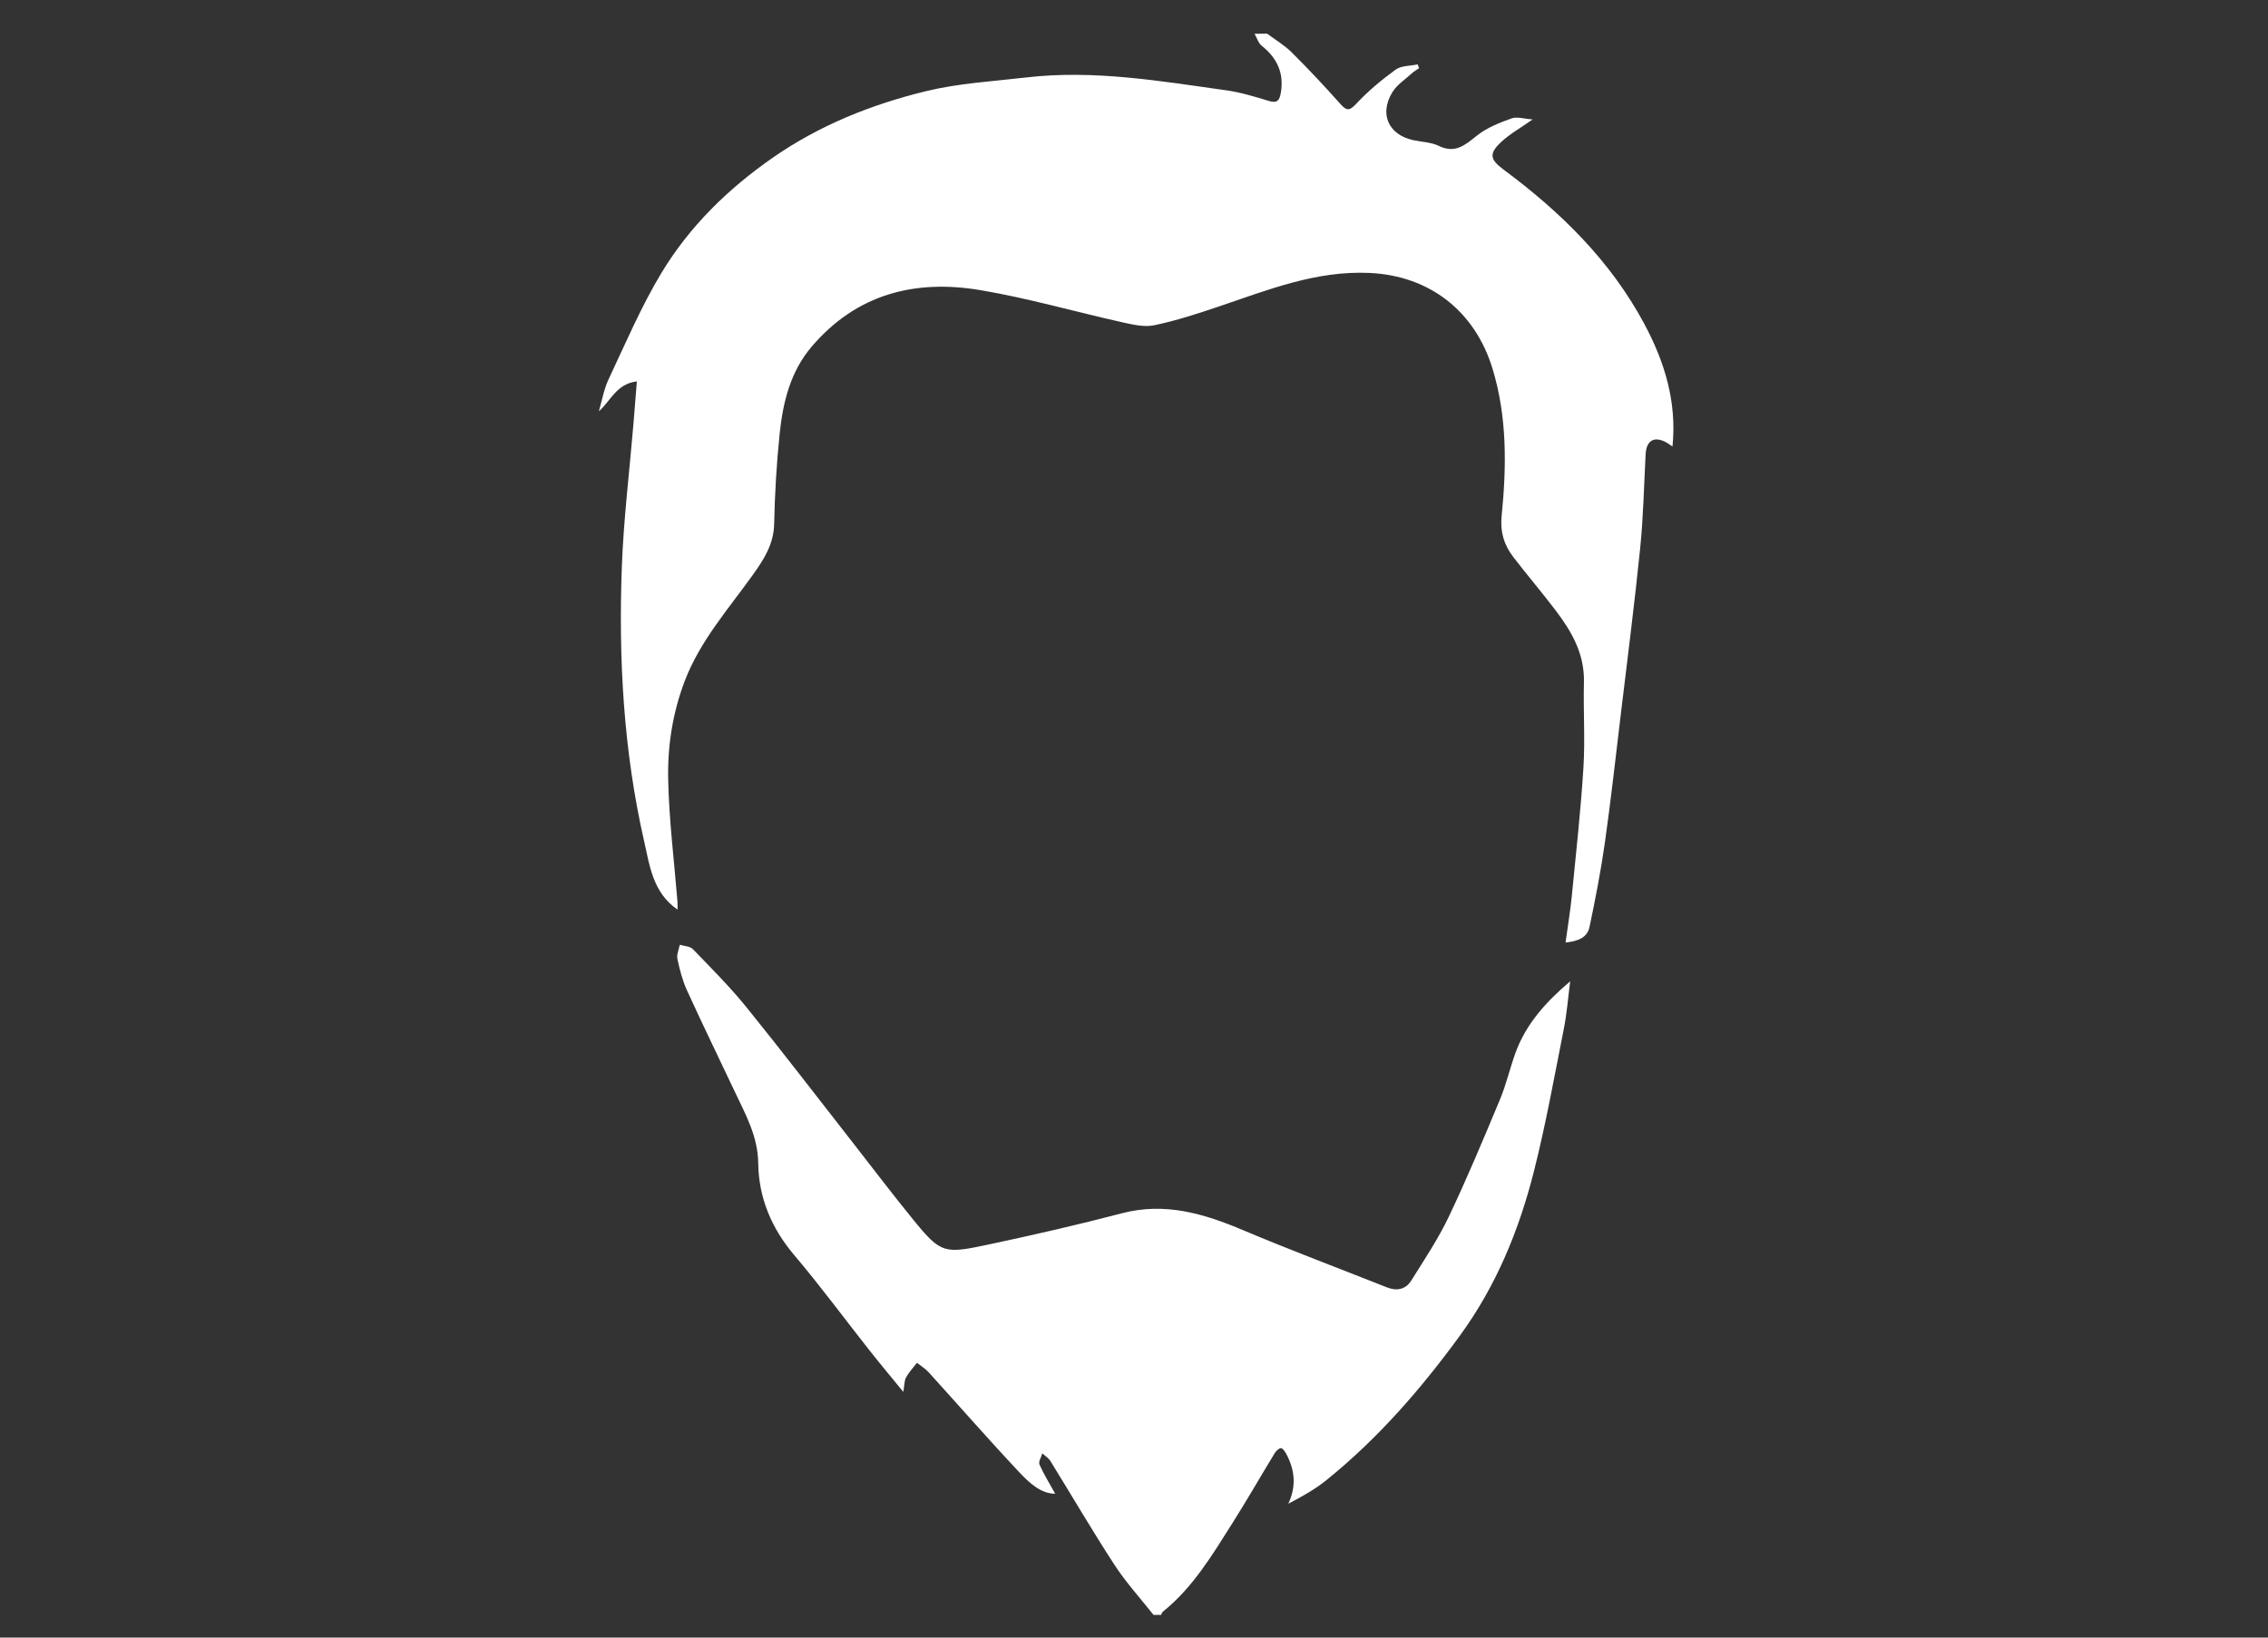
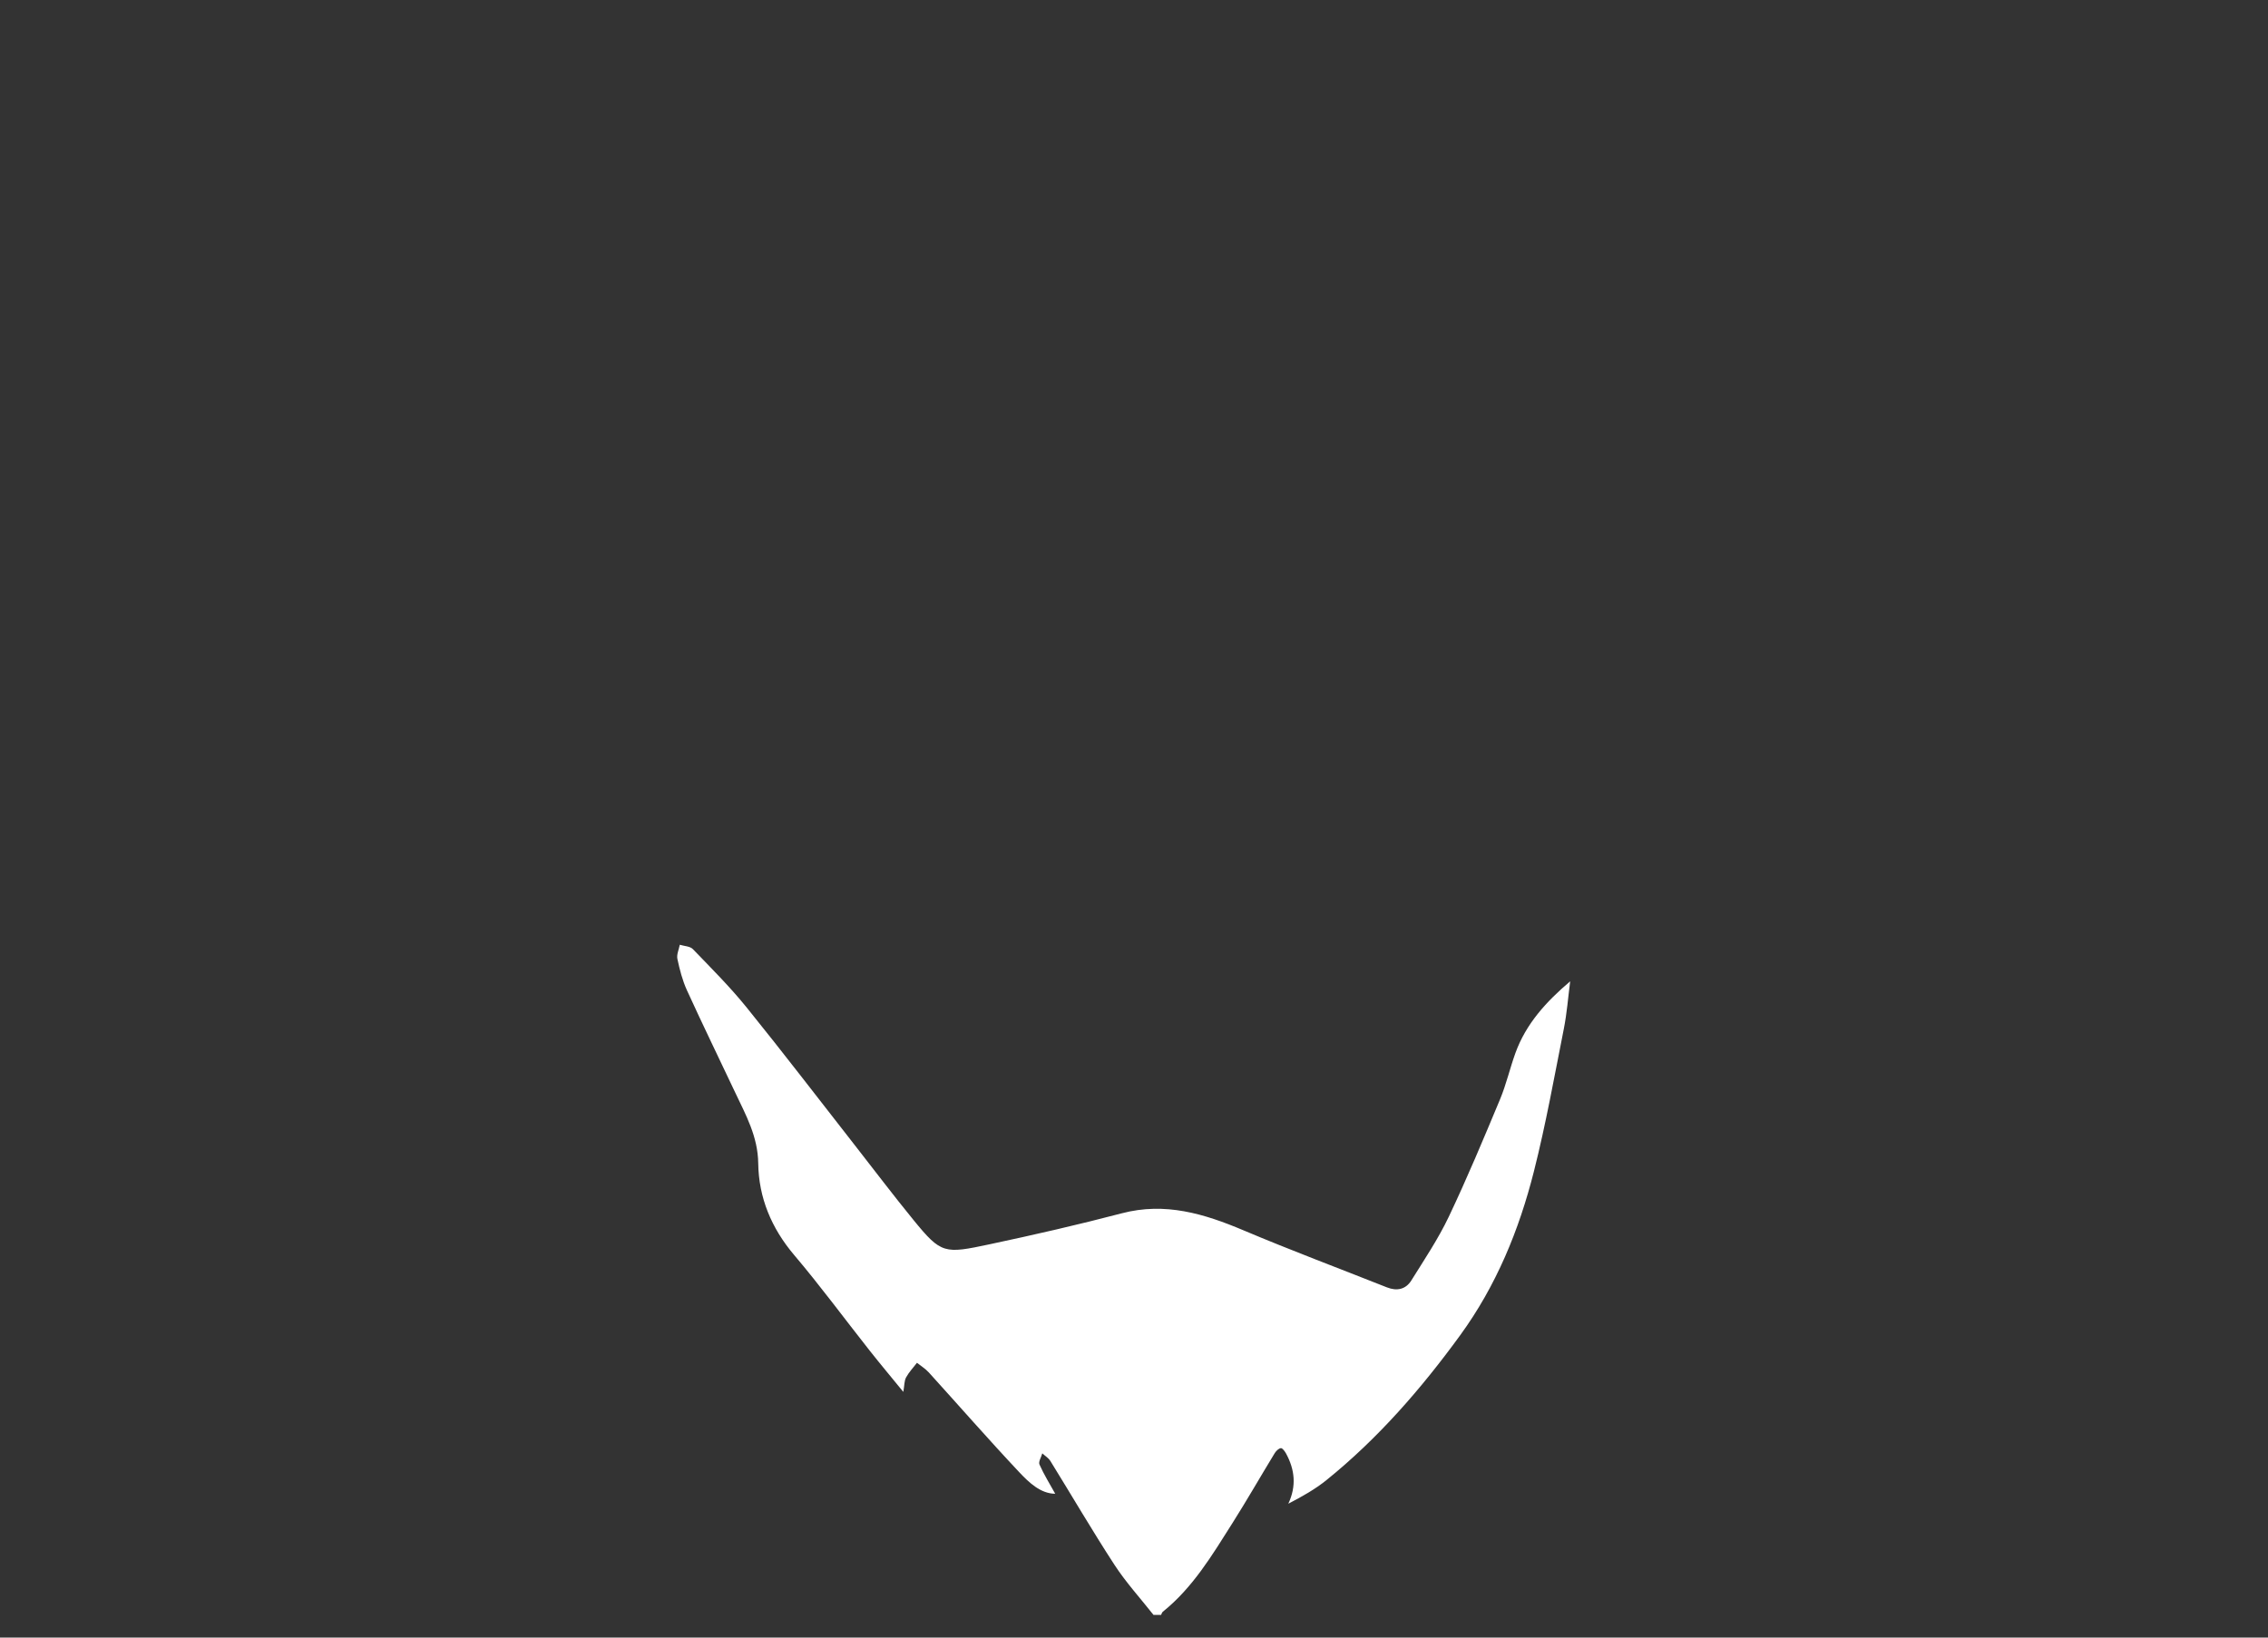
<svg xmlns="http://www.w3.org/2000/svg" version="1.1" id="Layer_1" x="0px" y="0px" width="180px" height="130px" viewBox="0 0 180 130" enable-background="new 0 0 180 130" xml:space="preserve">
  <rect x="0" y="0" width="180" height="130" fill="#333333" stroke="none" />
  <g>
-     <path fill="#FFFFFF" d="M100.569,2.675c0.653,0.489,1.372,0.911,1.945,1.481c1.323,1.315,2.603,2.678,3.843,4.072   c0.499,0.562,0.716,0.615,1.282,0.009c0.939-1.005,2.014-1.904,3.131-2.712c0.447-0.324,1.156-0.286,1.746-0.412   c0.036,0.101,0.072,0.201,0.109,0.302c-0.19,0.133-0.397,0.248-0.567,0.403c-0.532,0.485-1.182,0.902-1.547,1.494   c-1.066,1.727-0.312,3.387,1.638,3.81c0.681,0.148,1.426,0.161,2.035,0.457c1.319,0.642,2.097-0.071,3.042-0.822   c0.782-0.622,1.78-1.011,2.735-1.357c0.437-0.158,1.001,0.035,1.679,0.081c-0.969,0.683-1.816,1.152-2.502,1.793   c-0.994,0.93-0.877,1.396,0.188,2.186c4.517,3.35,8.484,7.231,11.166,12.236c1.601,2.988,2.605,6.173,2.245,9.748   c-0.19-0.126-0.316-0.22-0.45-0.298c-0.973-0.561-1.623-0.202-1.682,0.912c-0.132,2.494-0.182,4.997-0.434,7.479   c-0.446,4.401-1.012,8.791-1.538,13.184c-0.408,3.4-0.785,6.805-1.265,10.195c-0.317,2.236-0.752,4.457-1.215,6.669   c-0.178,0.849-0.909,1.133-1.903,1.238c0.181-1.329,0.382-2.529,0.501-3.737c0.333-3.38,0.707-6.758,0.918-10.147   c0.14-2.253-0.016-4.523,0.04-6.783c0.056-2.249-0.98-4.037-2.267-5.726c-1.088-1.428-2.253-2.798-3.347-4.222   c-0.728-0.947-1.045-1.98-0.918-3.247c0.394-3.929,0.445-7.861-0.725-11.7c-1.37-4.496-4.924-7.374-9.771-7.595   c-4.213-0.192-8.025,1.336-11.899,2.649c-1.695,0.574-3.408,1.132-5.155,1.502c-0.803,0.17-1.724-0.047-2.56-0.233   c-3.76-0.838-7.476-1.916-11.267-2.553c-5.167-0.868-9.802,0.295-13.369,4.472c-1.707,1.999-2.29,4.413-2.552,6.911   c-0.25,2.385-0.386,4.787-0.439,7.184c-0.035,1.62-0.835,2.841-1.706,4.057c-1.934,2.702-4.165,5.213-5.379,8.377   c-0.967,2.519-1.38,5.171-1.326,7.825c0.067,3.251,0.479,6.495,0.74,9.743c0.015,0.183,0.002,0.367,0.002,0.61   c-1.965-1.364-2.204-3.471-2.655-5.453c-1.632-7.169-2.034-14.452-1.764-21.767c0.139-3.758,0.6-7.504,0.914-11.256   c0.093-1.115,0.18-2.231,0.279-3.457c-1.631,0.194-2.063,1.537-3.016,2.373c0.249-0.846,0.394-1.742,0.766-2.53   c1.346-2.851,2.584-5.779,4.208-8.468c2.223-3.681,5.276-6.662,8.823-9.131c3.717-2.586,7.855-4.237,12.199-5.291   c2.568-0.623,5.254-0.77,7.894-1.079C86.778,5.524,92.047,6.43,97.32,7.169c1.147,0.161,2.275,0.507,3.388,0.846   c0.648,0.198,0.837-0.042,0.939-0.615c0.281-1.579-0.279-2.786-1.511-3.767c-0.271-0.216-0.384-0.632-0.569-0.956   C99.9,2.675,100.235,2.675,100.569,2.675z" />
    <path fill="#FFFFFF" d="M91.546,128.197c-1.041-1.322-2.186-2.576-3.1-3.98c-1.76-2.703-3.385-5.493-5.083-8.237   c-0.15-0.242-0.424-0.406-0.641-0.606c-0.084,0.3-0.321,0.668-0.223,0.888c0.352,0.795,0.817,1.539,1.249,2.32   c-1.161-0.013-2.066-0.874-2.855-1.712c-2.44-2.594-4.782-5.279-7.175-7.917c-0.269-0.297-0.626-0.514-0.942-0.769   c-0.294,0.384-0.635,0.741-0.864,1.16c-0.147,0.269-0.129,0.628-0.22,1.15c-0.966-1.183-1.828-2.21-2.658-3.261   c-2.001-2.533-3.915-5.138-6.001-7.598c-1.809-2.133-2.821-4.564-2.856-7.284c-0.027-2.131-0.983-3.833-1.83-5.627   c-1.278-2.705-2.588-5.395-3.83-8.116c-0.356-0.781-0.574-1.637-0.755-2.48c-0.074-0.347,0.118-0.75,0.189-1.128   c0.353,0.11,0.815,0.114,1.04,0.347c1.456,1.51,2.948,2.999,4.264,4.627c2.887,3.569,5.676,7.217,8.506,10.834   c1.579,2.019,3.125,4.066,4.746,6.051c2.202,2.697,2.445,2.682,6.052,1.914c3.506-0.746,7.004-1.546,10.471-2.456   c3.442-0.904,6.536,0.032,9.658,1.351c3.761,1.59,7.588,3.022,11.384,4.528c0.793,0.315,1.495,0.162,1.937-0.546   c1.036-1.661,2.137-3.301,2.975-5.063c1.454-3.058,2.76-6.188,4.065-9.315c0.497-1.192,0.785-2.469,1.225-3.686   c0.835-2.307,2.433-4.067,4.343-5.685c-0.164,1.26-0.258,2.533-0.505,3.776c-0.749,3.778-1.429,7.577-2.372,11.307   c-1.179,4.664-2.983,9.072-5.856,13.018c-3.095,4.25-6.51,8.182-10.604,11.49c-0.91,0.736-1.947,1.315-3.033,1.879   c0.662-1.416,0.509-2.71-0.173-3.973c-0.097-0.18-0.29-0.45-0.415-0.438c-0.179,0.018-0.387,0.226-0.496,0.405   c-1.125,1.846-2.198,3.725-3.354,5.551c-1.6,2.529-3.137,5.115-5.523,7.031c-0.068,0.055-0.091,0.166-0.136,0.25   C91.947,128.197,91.746,128.197,91.546,128.197z" />
  </g>
</svg>